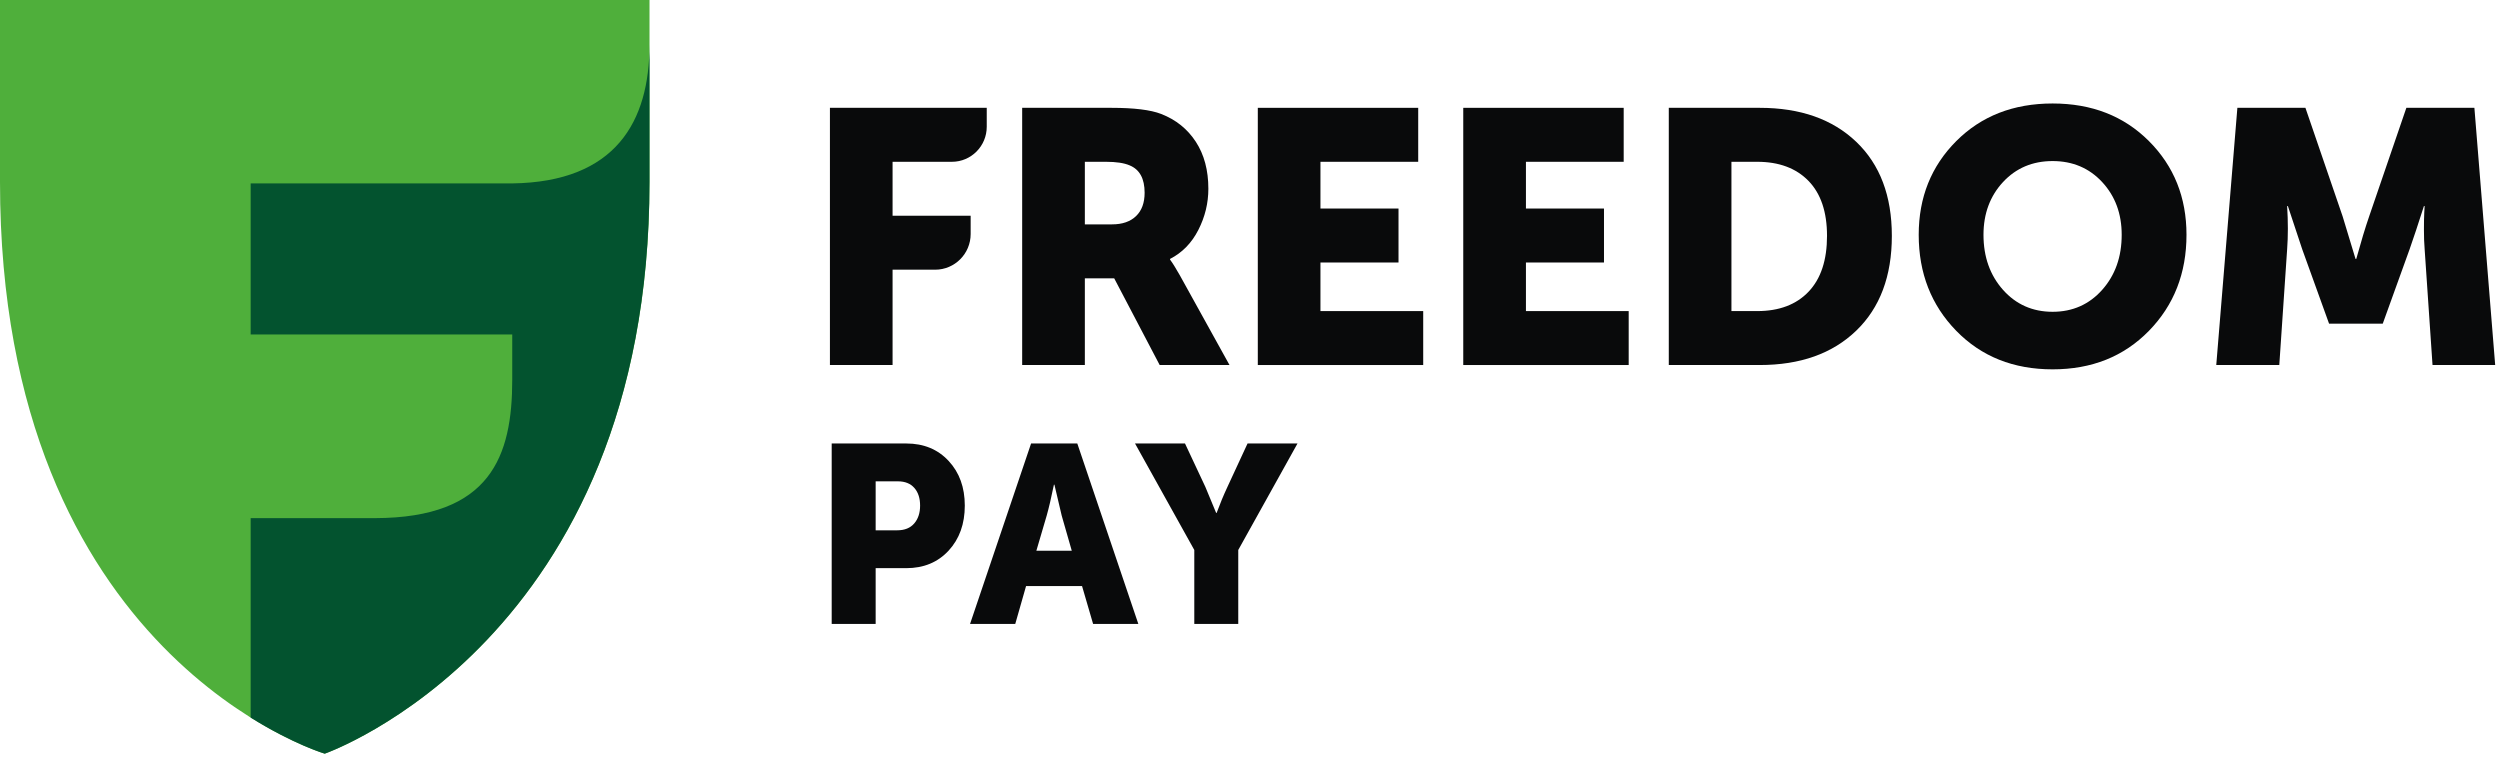
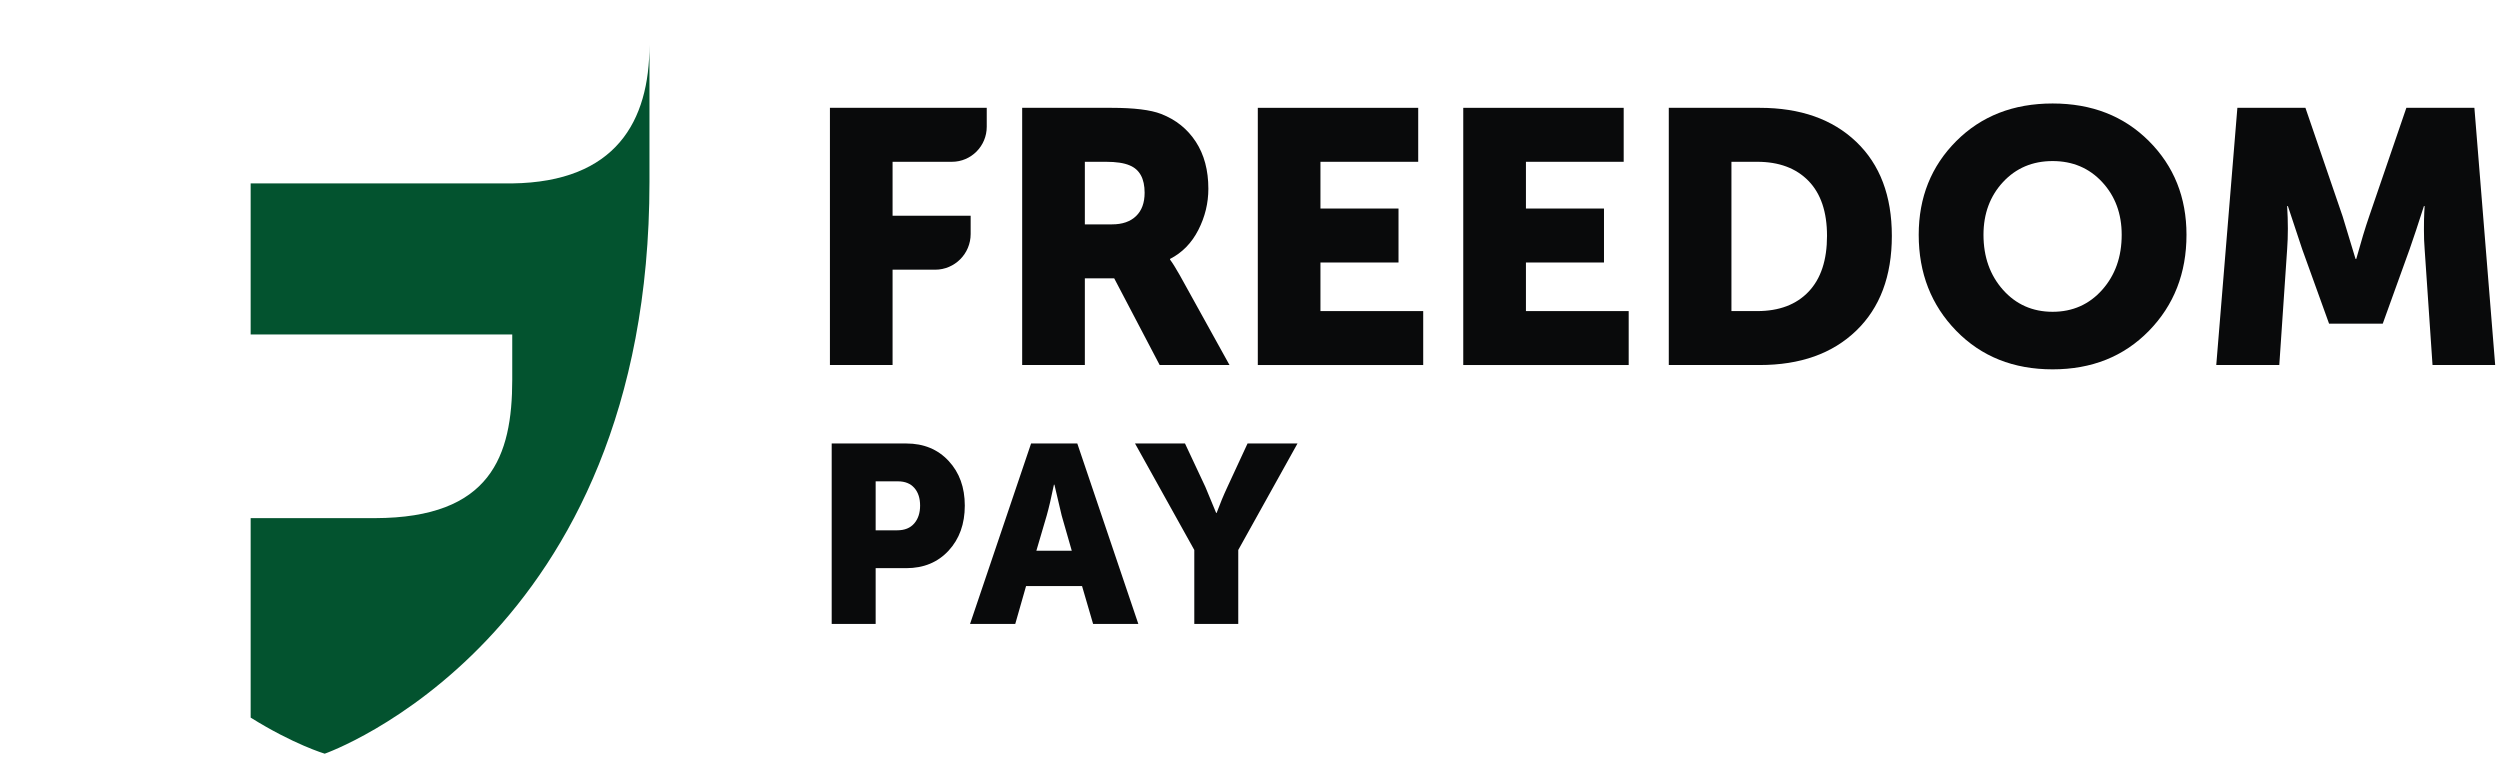
<svg xmlns="http://www.w3.org/2000/svg" width="99" height="30" viewBox="0 0 99 30" fill="none">
  <g clip-path="url(#clip0_4781_1683)">
-     <path d="M12.86 29.844C12.86 29.844 0 26.029 0 7.204V0H25.721V7.204C25.721 25.356 12.86 29.844 12.86 29.844Z" fill="#4FAF3B" />
    <path d="M32.865 14.455V4.27H39.075V5.02C39.075 5.786 38.457 6.407 37.696 6.407H35.346V8.544H38.438V9.267C38.438 10.048 37.808 10.68 37.031 10.68H35.346V14.455H32.865Z" fill="#090A0B" />
    <path d="M40.478 14.455V4.27H44.009C44.907 4.27 45.564 4.35 45.98 4.512C46.566 4.739 47.024 5.107 47.355 5.615C47.686 6.124 47.851 6.743 47.851 7.475C47.851 8.044 47.719 8.588 47.454 9.106C47.19 9.624 46.816 10.006 46.334 10.253V10.281C46.428 10.405 46.556 10.609 46.717 10.894L48.688 14.455H45.923L44.122 11.021H42.96V14.455H40.478ZM42.96 8.885H44.038C44.444 8.885 44.76 8.776 44.988 8.557C45.214 8.339 45.327 8.031 45.327 7.632C45.327 7.071 45.129 6.71 44.732 6.548C44.515 6.454 44.203 6.407 43.796 6.407H42.96V8.885Z" fill="#090A0B" />
    <path d="M49.809 14.455V4.27H56.161V6.407H52.29V8.258H55.381V10.395H52.29V12.319H56.359V14.455H49.809Z" fill="#090A0B" />
    <path d="M57.945 14.455V4.27H64.298V6.407H60.427V8.258H63.518V10.395H60.427V12.319H64.496V14.455H57.945Z" fill="#090A0B" />
    <path d="M66.084 14.455V4.27H69.685C71.291 4.27 72.565 4.718 73.506 5.615C74.447 6.513 74.917 7.755 74.917 9.341C74.917 10.936 74.447 12.188 73.506 13.095C72.565 14.002 71.291 14.455 69.685 14.455H66.084ZM68.565 12.319H69.586C70.455 12.319 71.134 12.062 71.62 11.55C72.108 11.037 72.35 10.3 72.35 9.341C72.35 8.391 72.105 7.665 71.614 7.161C71.122 6.658 70.446 6.407 69.586 6.407H68.565V12.319Z" fill="#090A0B" />
    <path d="M75.981 9.298C75.981 7.816 76.477 6.58 77.469 5.586C78.461 4.594 79.732 4.098 81.283 4.098C82.834 4.098 84.104 4.594 85.097 5.586C86.09 6.58 86.585 7.816 86.585 9.298C86.585 10.817 86.09 12.085 85.097 13.102C84.104 14.118 82.834 14.626 81.283 14.626C79.732 14.626 78.461 14.118 77.469 13.102C76.477 12.085 75.981 10.817 75.981 9.298ZM78.546 9.298C78.546 10.172 78.804 10.898 79.319 11.478C79.834 12.056 80.489 12.347 81.283 12.347C82.077 12.347 82.732 12.056 83.246 11.478C83.762 10.898 84.019 10.172 84.019 9.298C84.019 8.463 83.762 7.766 83.246 7.21C82.732 6.655 82.077 6.378 81.283 6.378C80.489 6.378 79.834 6.655 79.319 7.21C78.804 7.766 78.546 8.463 78.546 9.298Z" fill="#090A0B" />
    <path d="M87.764 14.455L88.6 4.27H91.295L92.769 8.571L93.279 10.253H93.308C93.497 9.569 93.667 9.008 93.818 8.571L95.292 4.27H97.986L98.809 14.455H96.328L96.016 9.868C95.996 9.64 95.988 9.384 95.988 9.099C95.988 8.813 95.992 8.586 96.001 8.414L96.016 8.159H95.988C95.76 8.871 95.572 9.441 95.421 9.868L94.357 12.817H92.231L91.167 9.868L90.6 8.159H90.571C90.609 8.785 90.609 9.355 90.571 9.868L90.26 14.455H87.764Z" fill="#090A0B" />
    <path d="M20.283 7.263H9.926V13.245H20.285V15.035C20.285 18.064 19.435 20.508 14.852 20.518H9.926V28.417C11.627 29.48 12.859 29.846 12.859 29.846C12.859 29.846 25.719 25.358 25.719 7.206V1.777C25.719 4.807 24.387 7.208 20.283 7.263Z" fill="#03532F" />
    <path d="M34.676 21H35.531C35.823 21 36.046 20.91 36.202 20.73C36.358 20.55 36.436 20.314 36.436 20.021C36.436 19.728 36.36 19.495 36.207 19.321C36.054 19.148 35.839 19.061 35.561 19.061H34.676V21ZM32.935 24.708V17.562H35.889C36.578 17.562 37.138 17.793 37.565 18.252C37.993 18.712 38.206 19.302 38.206 20.021C38.206 20.747 37.993 21.342 37.565 21.805C37.138 22.267 36.578 22.499 35.889 22.499H34.676V24.708H32.935Z" fill="#090A0B" />
    <path d="M41.04 21.809H42.442L42.044 20.421L41.755 19.192H41.736C41.63 19.711 41.533 20.121 41.448 20.421L41.04 21.809ZM38.414 24.708L40.831 17.562H42.661L45.078 24.708H43.287L42.849 23.208H40.632L40.204 24.708H38.414Z" fill="#090A0B" />
    <path d="M47.294 24.708V21.779L44.947 17.562H46.926L47.732 19.281L48.159 20.311H48.179C48.312 19.951 48.454 19.608 48.607 19.281L49.403 17.562H51.381L49.035 21.779V24.708H47.294Z" fill="#090A0B" />
  </g>
  <defs>
    <clipPath id="clip0_4781_1683">
      <rect width="99" height="30" fill="white" />
    </clipPath>
  </defs>
</svg>